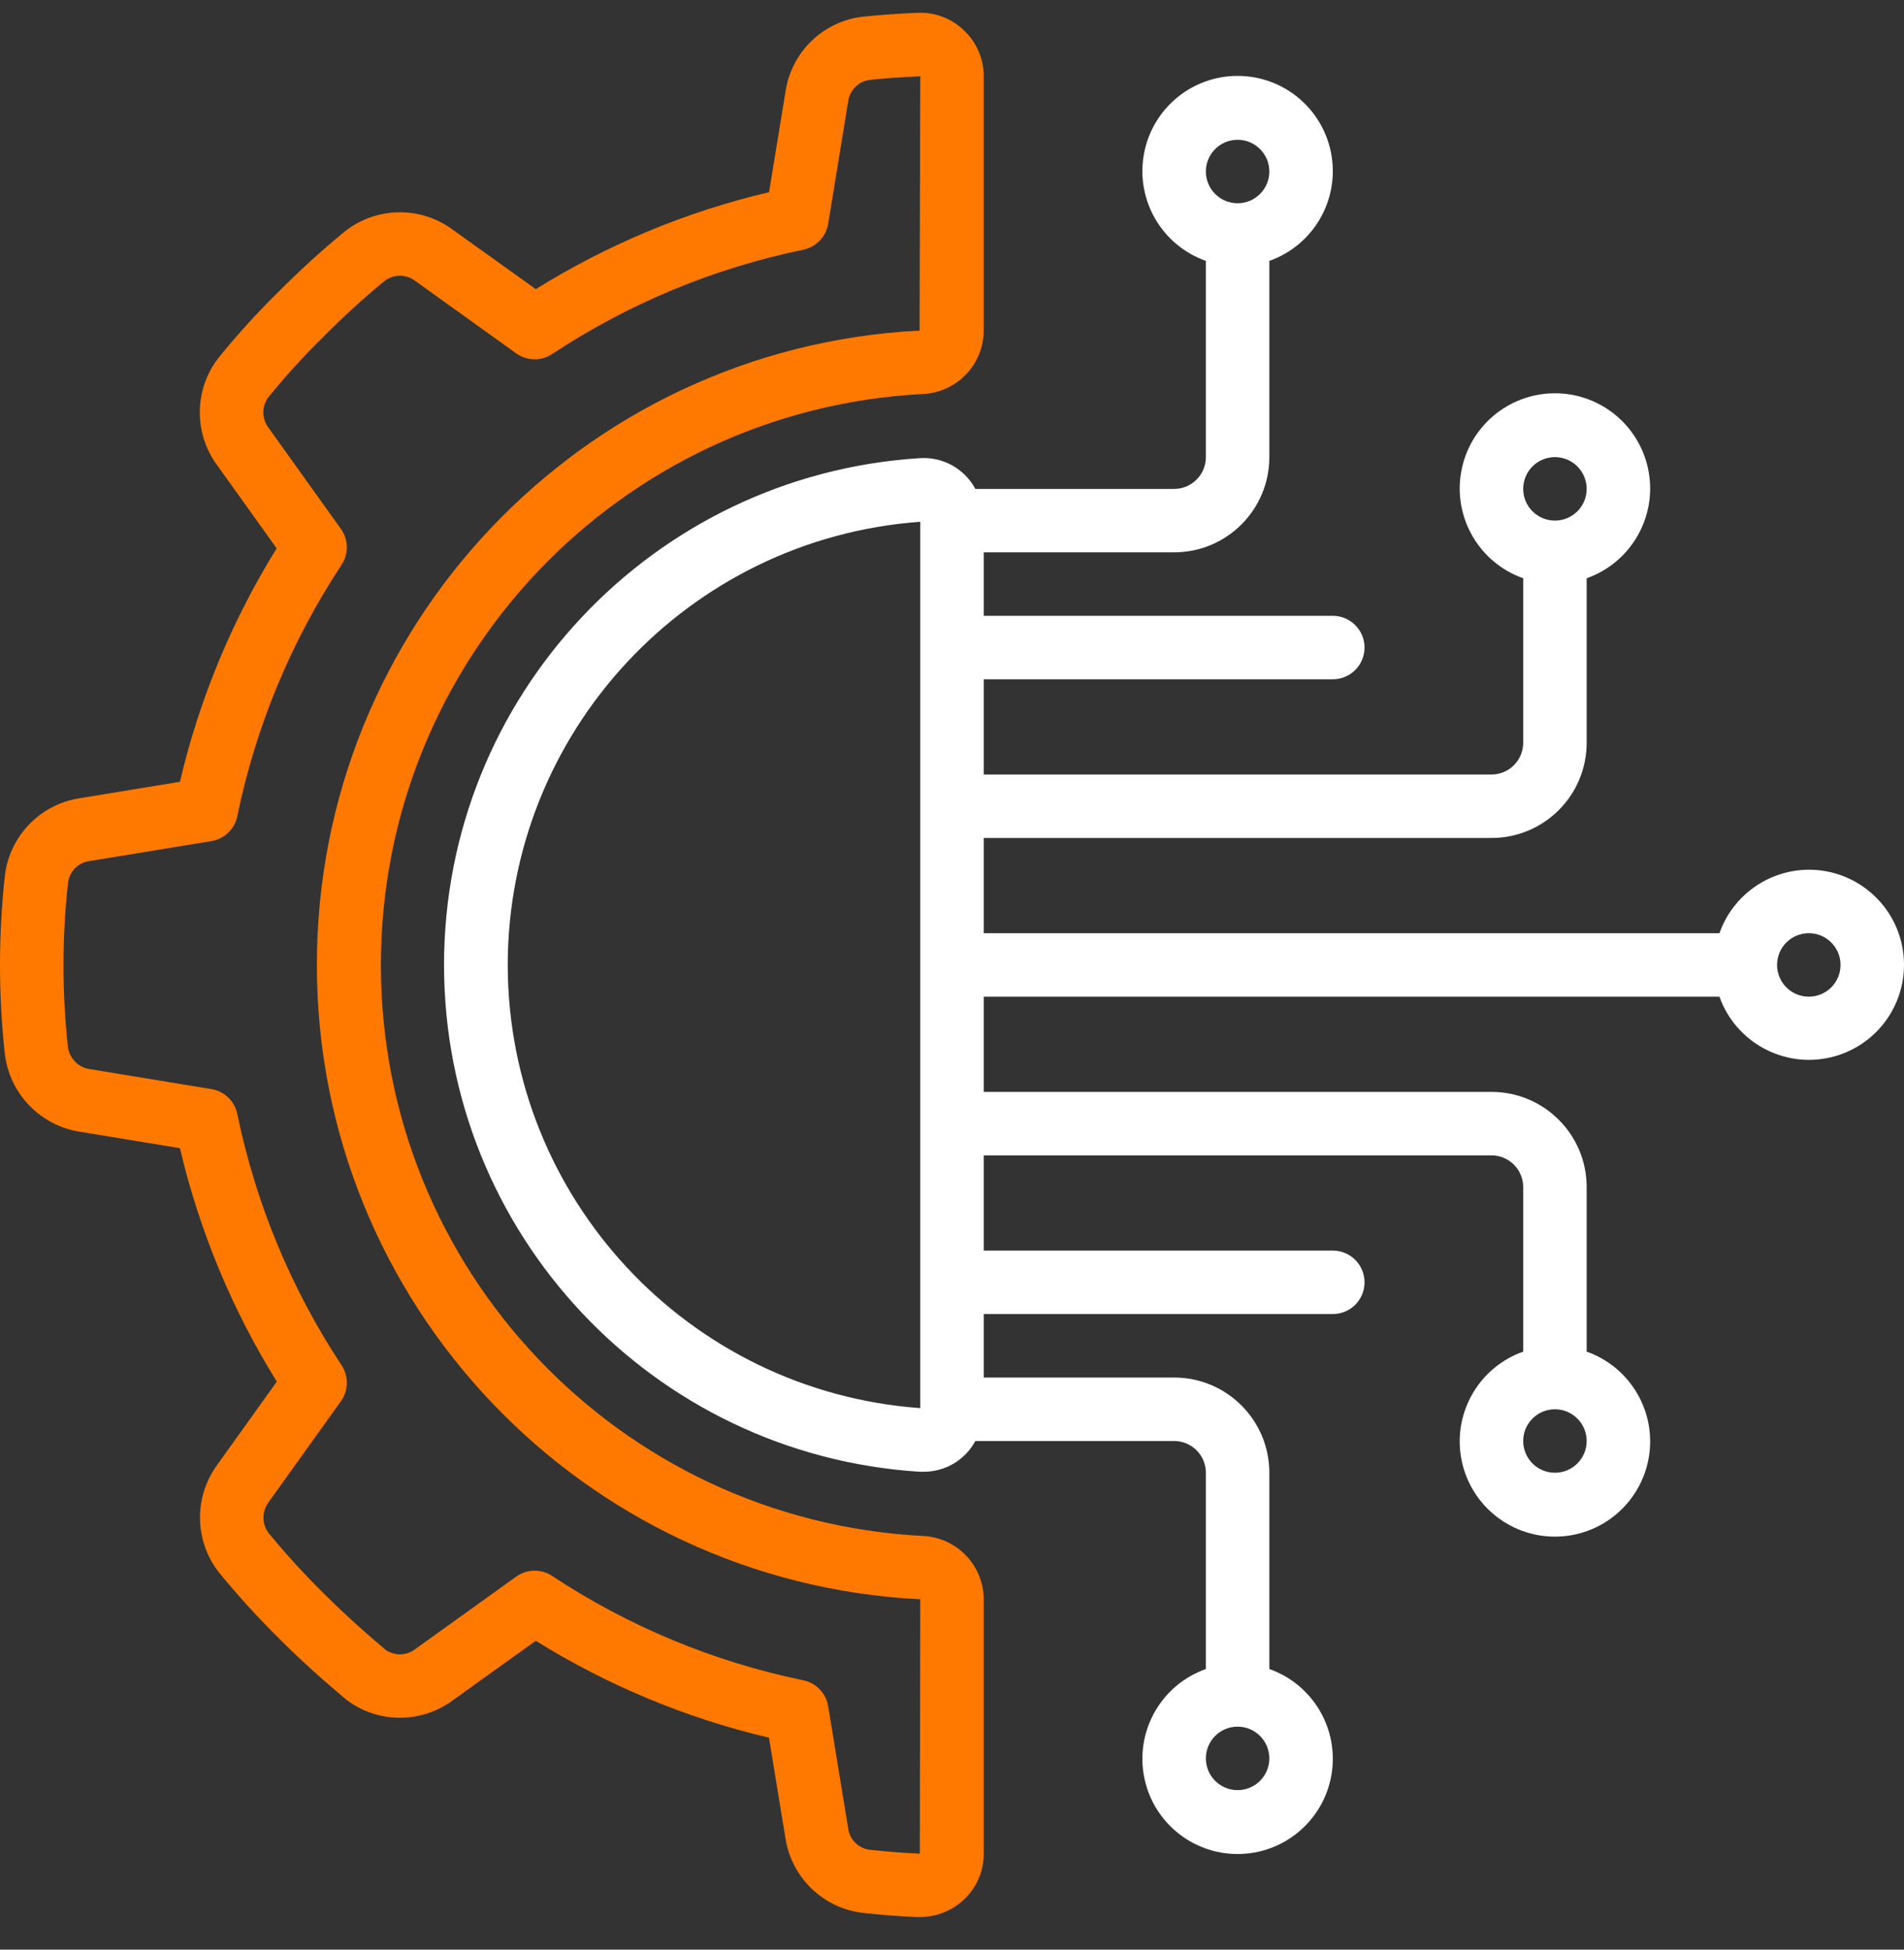
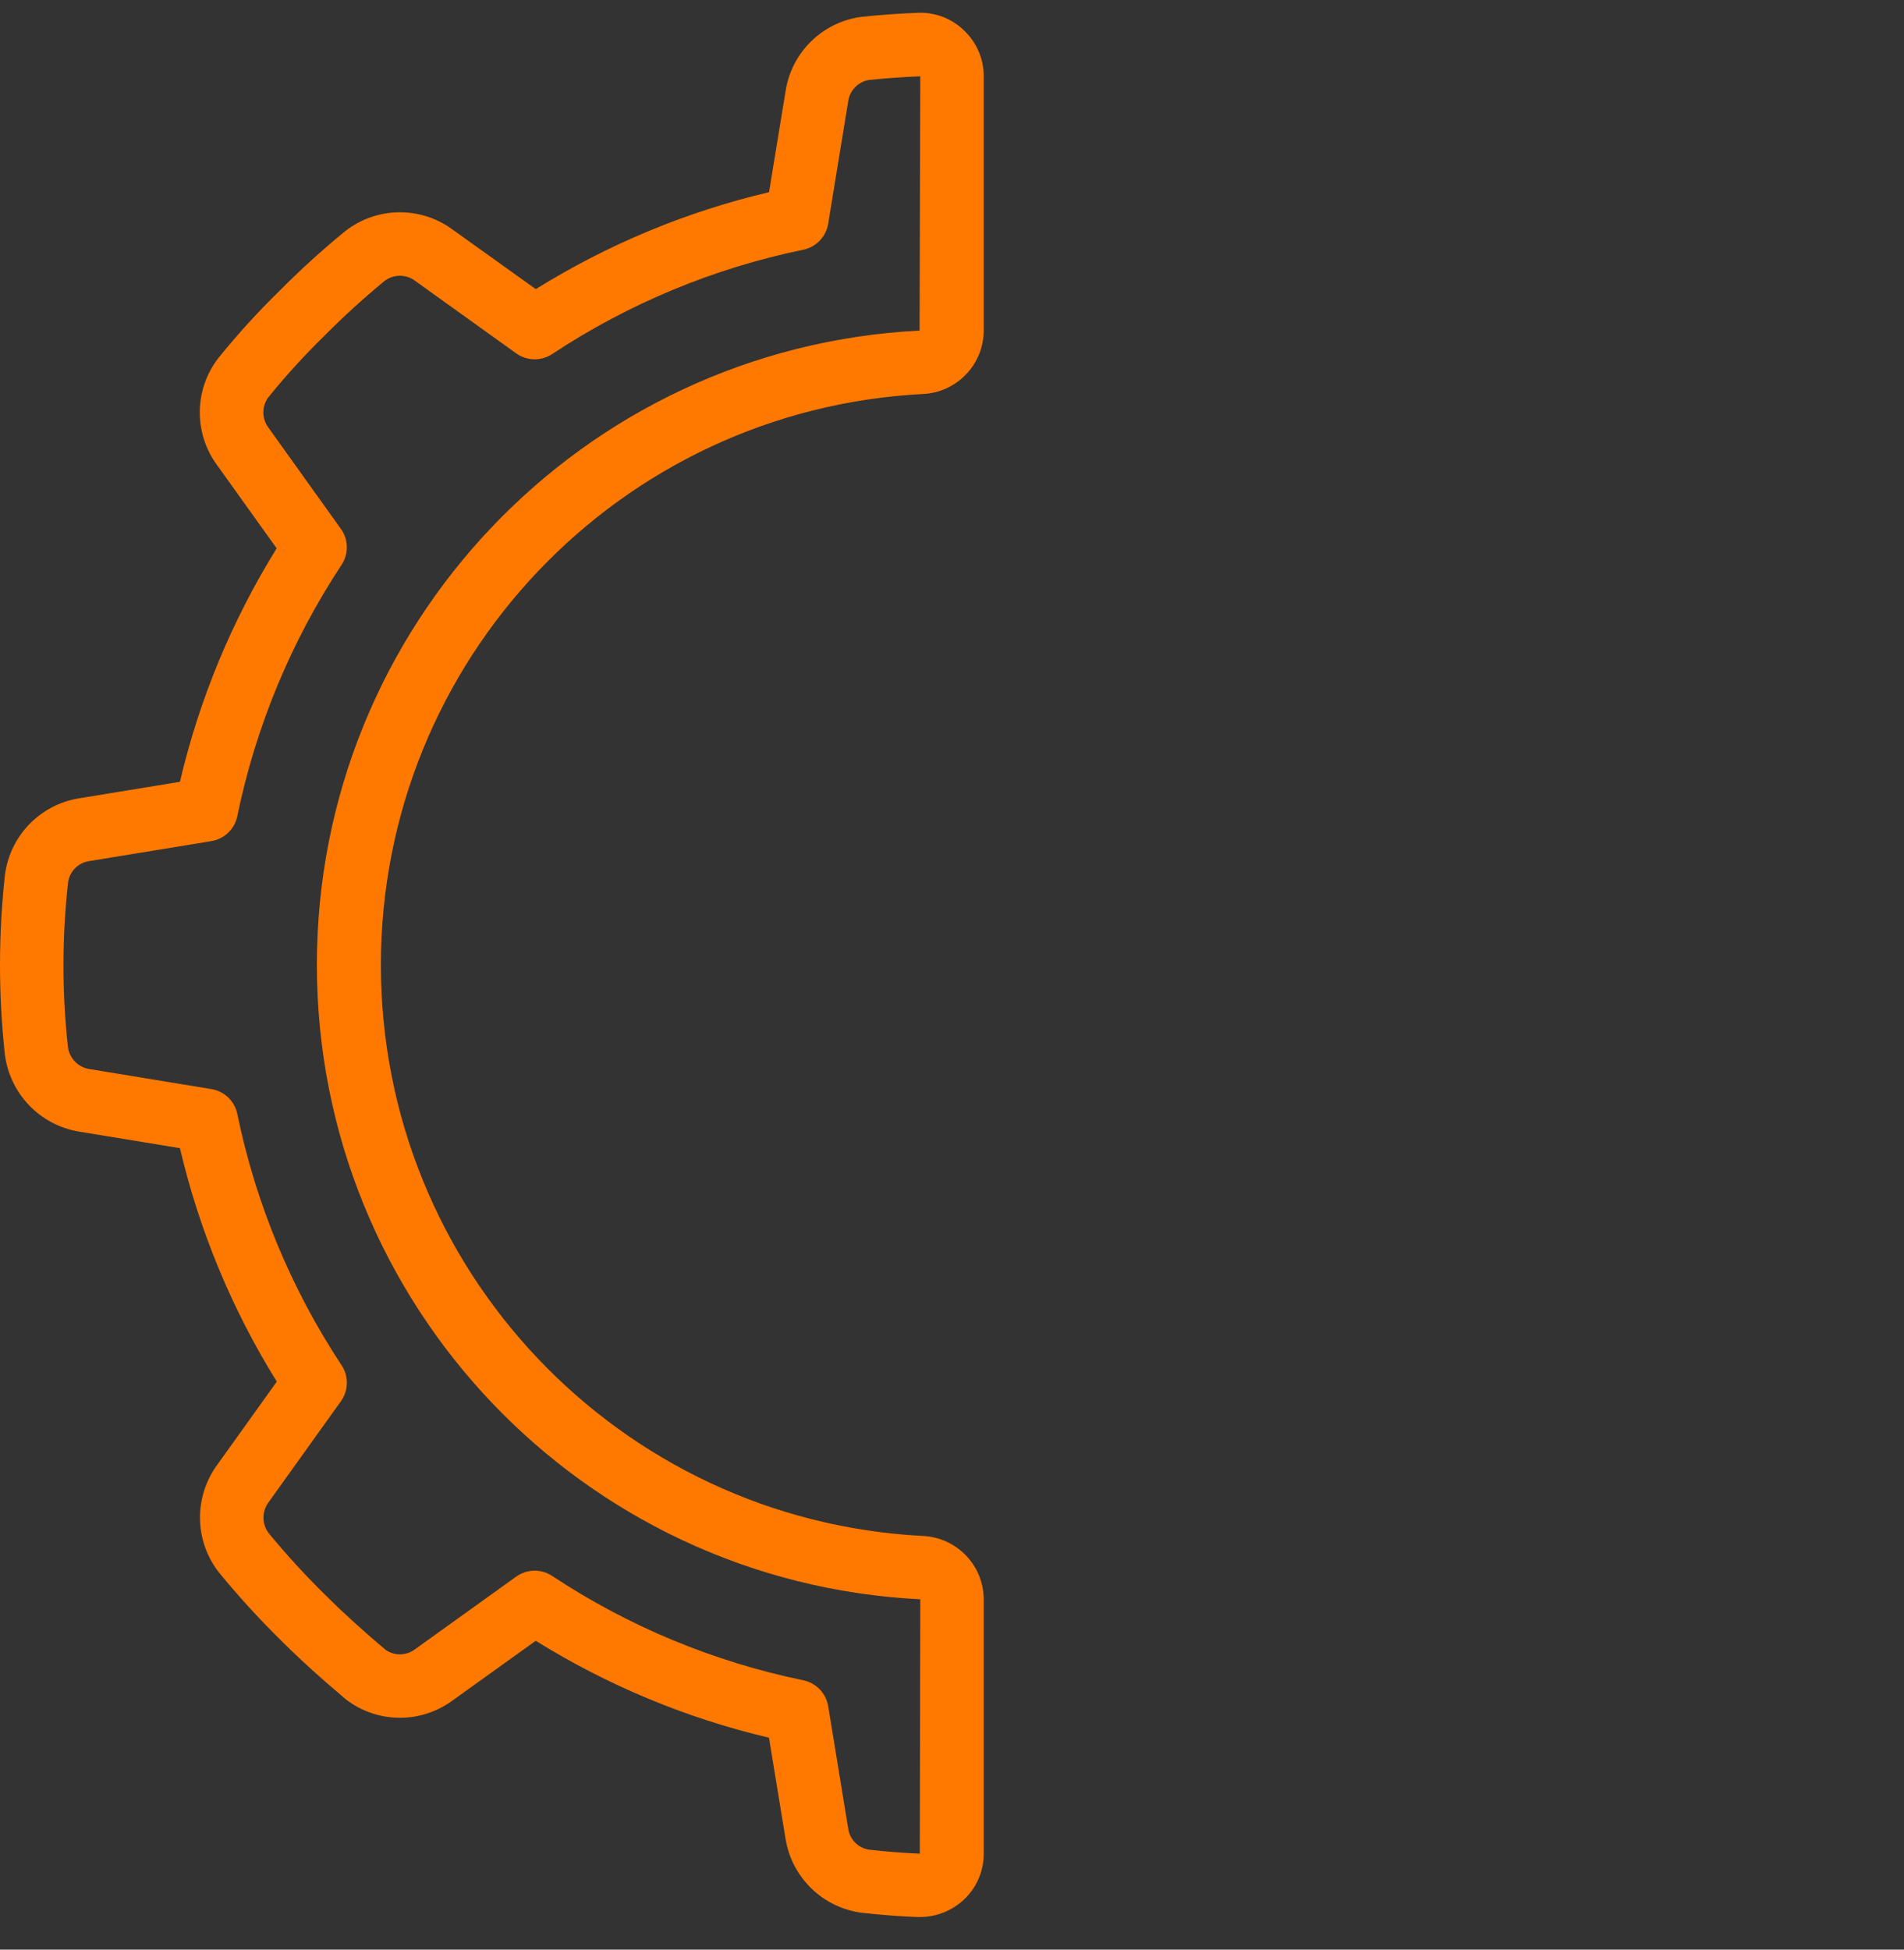
<svg xmlns="http://www.w3.org/2000/svg" width="42" height="43" viewBox="0 0 42 43" fill="none">
  <rect x="0" y="0" width="42" height="43" fill="#333333" stroke="none" />
  <path d="M1.74 17.608C0.882 17.748 0.218 18.436 0.109 19.299C-0.035 20.606 -0.036 21.925 0.105 23.232C0.204 24.109 0.872 24.813 1.742 24.958L3.969 25.323C4.397 27.144 5.118 28.883 6.106 30.472L4.795 32.303C4.273 33.012 4.285 33.981 4.826 34.676C5.243 35.186 5.687 35.674 6.156 36.138C6.586 36.569 7.061 37.001 7.631 37.481C8.32 38.011 9.277 38.022 9.978 37.508L11.818 36.188C13.405 37.175 15.143 37.897 16.963 38.326L17.328 40.556C17.467 41.415 18.156 42.08 19.019 42.188C19.418 42.233 19.823 42.264 20.231 42.281H20.291C20.655 42.281 21.006 42.141 21.271 41.889C21.546 41.627 21.701 41.263 21.7 40.883V35.273C21.696 34.523 21.104 33.909 20.355 33.876C13.655 33.527 8.402 27.992 8.402 21.283C8.402 14.574 13.655 9.04 20.355 8.69C21.105 8.657 21.697 8.041 21.7 7.29V1.683C21.701 1.302 21.545 0.938 21.27 0.676C20.995 0.406 20.619 0.263 20.235 0.283C19.827 0.299 19.423 0.328 19.009 0.371C18.146 0.482 17.461 1.15 17.329 2.01L16.964 4.239C15.144 4.667 13.407 5.389 11.819 6.377L9.979 5.06C9.271 4.542 8.306 4.558 7.615 5.098C7.108 5.513 6.622 5.954 6.16 6.42C5.684 6.885 5.235 7.379 4.817 7.897C4.283 8.587 4.27 9.547 4.784 10.252L6.103 12.094C5.117 13.683 4.396 15.422 3.969 17.243L1.74 17.608ZM5.235 17.999C5.642 16.022 6.423 14.141 7.535 12.457C7.695 12.214 7.689 11.899 7.519 11.664L5.923 9.434C5.775 9.239 5.771 8.971 5.912 8.772C6.296 8.296 6.708 7.844 7.145 7.417C7.57 6.988 8.016 6.581 8.482 6.197C8.682 6.044 8.96 6.044 9.161 6.197L11.387 7.794C11.623 7.963 11.938 7.968 12.18 7.809C13.863 6.696 15.743 5.915 17.719 5.508C18.003 5.449 18.222 5.221 18.269 4.935L18.709 2.239C18.741 1.998 18.926 1.805 19.167 1.764C19.537 1.726 19.912 1.698 20.3 1.683L20.285 7.291C12.832 7.671 6.986 13.827 6.99 21.289C6.994 28.751 12.847 34.9 20.3 35.273L20.29 40.883C19.914 40.867 19.542 40.838 19.174 40.796C18.933 40.761 18.744 40.571 18.71 40.329L18.269 37.632C18.222 37.345 18.003 37.118 17.719 37.059C15.743 36.652 13.863 35.871 12.18 34.758C11.938 34.598 11.623 34.604 11.387 34.773L9.159 36.372C8.969 36.519 8.705 36.527 8.507 36.389C7.993 35.956 7.547 35.549 7.145 35.148C6.716 34.724 6.308 34.278 5.925 33.812C5.774 33.611 5.774 33.334 5.925 33.132L7.52 30.905C7.689 30.669 7.695 30.354 7.535 30.112C6.423 28.428 5.642 26.547 5.235 24.57C5.177 24.286 4.949 24.067 4.663 24.02L1.968 23.578C1.718 23.537 1.525 23.334 1.497 23.081C1.366 21.877 1.368 20.662 1.502 19.458C1.536 19.217 1.727 19.027 1.968 18.992L4.663 18.551C4.95 18.504 5.178 18.284 5.235 17.999Z" fill="#FF7900" />
-   <path d="M39.9 19.182C39.013 19.186 38.224 19.746 37.929 20.582H21.7V18.482H32.9C34.06 18.482 35 17.542 35 16.382V12.754C35.964 12.413 36.543 11.427 36.37 10.419C36.197 9.411 35.323 8.674 34.3 8.674C33.277 8.674 32.403 9.411 32.23 10.419C32.057 11.427 32.636 12.413 33.6 12.754V16.382C33.6 16.769 33.287 17.082 32.9 17.082H21.7V14.982H29.4C29.787 14.982 30.1 14.669 30.1 14.282C30.1 13.896 29.787 13.582 29.4 13.582H21.7V12.182H25.9C27.06 12.182 28 11.242 28 10.082V5.754C28.964 5.413 29.543 4.427 29.37 3.419C29.197 2.411 28.323 1.674 27.3 1.674C26.277 1.674 25.403 2.411 25.23 3.419C25.057 4.427 25.636 5.413 26.6 5.754V10.082C26.6 10.469 26.287 10.783 25.9 10.783H21.515C21.274 10.335 20.794 10.07 20.287 10.105C14.388 10.479 9.795 15.372 9.795 21.282C9.795 27.193 14.388 32.086 20.287 32.46H20.369C20.847 32.464 21.288 32.203 21.515 31.782H25.9C26.287 31.782 26.6 32.096 26.6 32.482V36.811C25.636 37.152 25.057 38.138 25.23 39.146C25.403 40.154 26.277 40.891 27.3 40.891C28.323 40.891 29.197 40.154 29.37 39.146C29.543 38.138 28.964 37.152 28 36.811V32.482C28 31.323 27.06 30.382 25.9 30.382H21.7V28.982H29.4C29.787 28.982 30.1 28.669 30.1 28.282C30.1 27.896 29.787 27.582 29.4 27.582H21.7V25.482H32.9C33.287 25.482 33.6 25.796 33.6 26.182V29.811C32.636 30.152 32.057 31.138 32.23 32.146C32.403 33.154 33.277 33.891 34.3 33.891C35.323 33.891 36.197 33.154 36.37 32.146C36.543 31.138 35.964 30.152 35 29.811V26.182C35 25.023 34.06 24.082 32.9 24.082H21.7V21.982H37.929C38.286 22.986 39.341 23.562 40.379 23.321C41.417 23.079 42.109 22.097 41.986 21.038C41.864 19.979 40.966 19.18 39.9 19.182ZM34.3 10.082C34.687 10.082 35 10.396 35 10.783C35 11.169 34.687 11.482 34.3 11.482C33.913 11.482 33.6 11.169 33.6 10.783C33.6 10.396 33.913 10.082 34.3 10.082ZM27.3 3.083C27.687 3.083 28 3.396 28 3.783C28 4.169 27.687 4.483 27.3 4.483C26.913 4.483 26.6 4.169 26.6 3.783C26.6 3.396 26.913 3.083 27.3 3.083ZM27.3 39.482C26.913 39.482 26.6 39.169 26.6 38.782C26.6 38.395 26.913 38.082 27.3 38.082C27.687 38.082 28 38.395 28 38.782C28 39.169 27.687 39.482 27.3 39.482ZM34.3 32.482C33.913 32.482 33.6 32.169 33.6 31.782C33.6 31.396 33.913 31.082 34.3 31.082C34.687 31.082 35 31.396 35 31.782C35 32.169 34.687 32.482 34.3 32.482ZM11.2 21.282C11.206 16.144 15.175 11.88 20.3 11.508V31.057C15.175 30.684 11.206 26.421 11.2 21.282ZM39.9 21.982C39.513 21.982 39.2 21.669 39.2 21.282C39.2 20.896 39.513 20.582 39.9 20.582C40.287 20.582 40.6 20.896 40.6 21.282C40.6 21.669 40.287 21.982 39.9 21.982Z" fill="white" />
</svg>